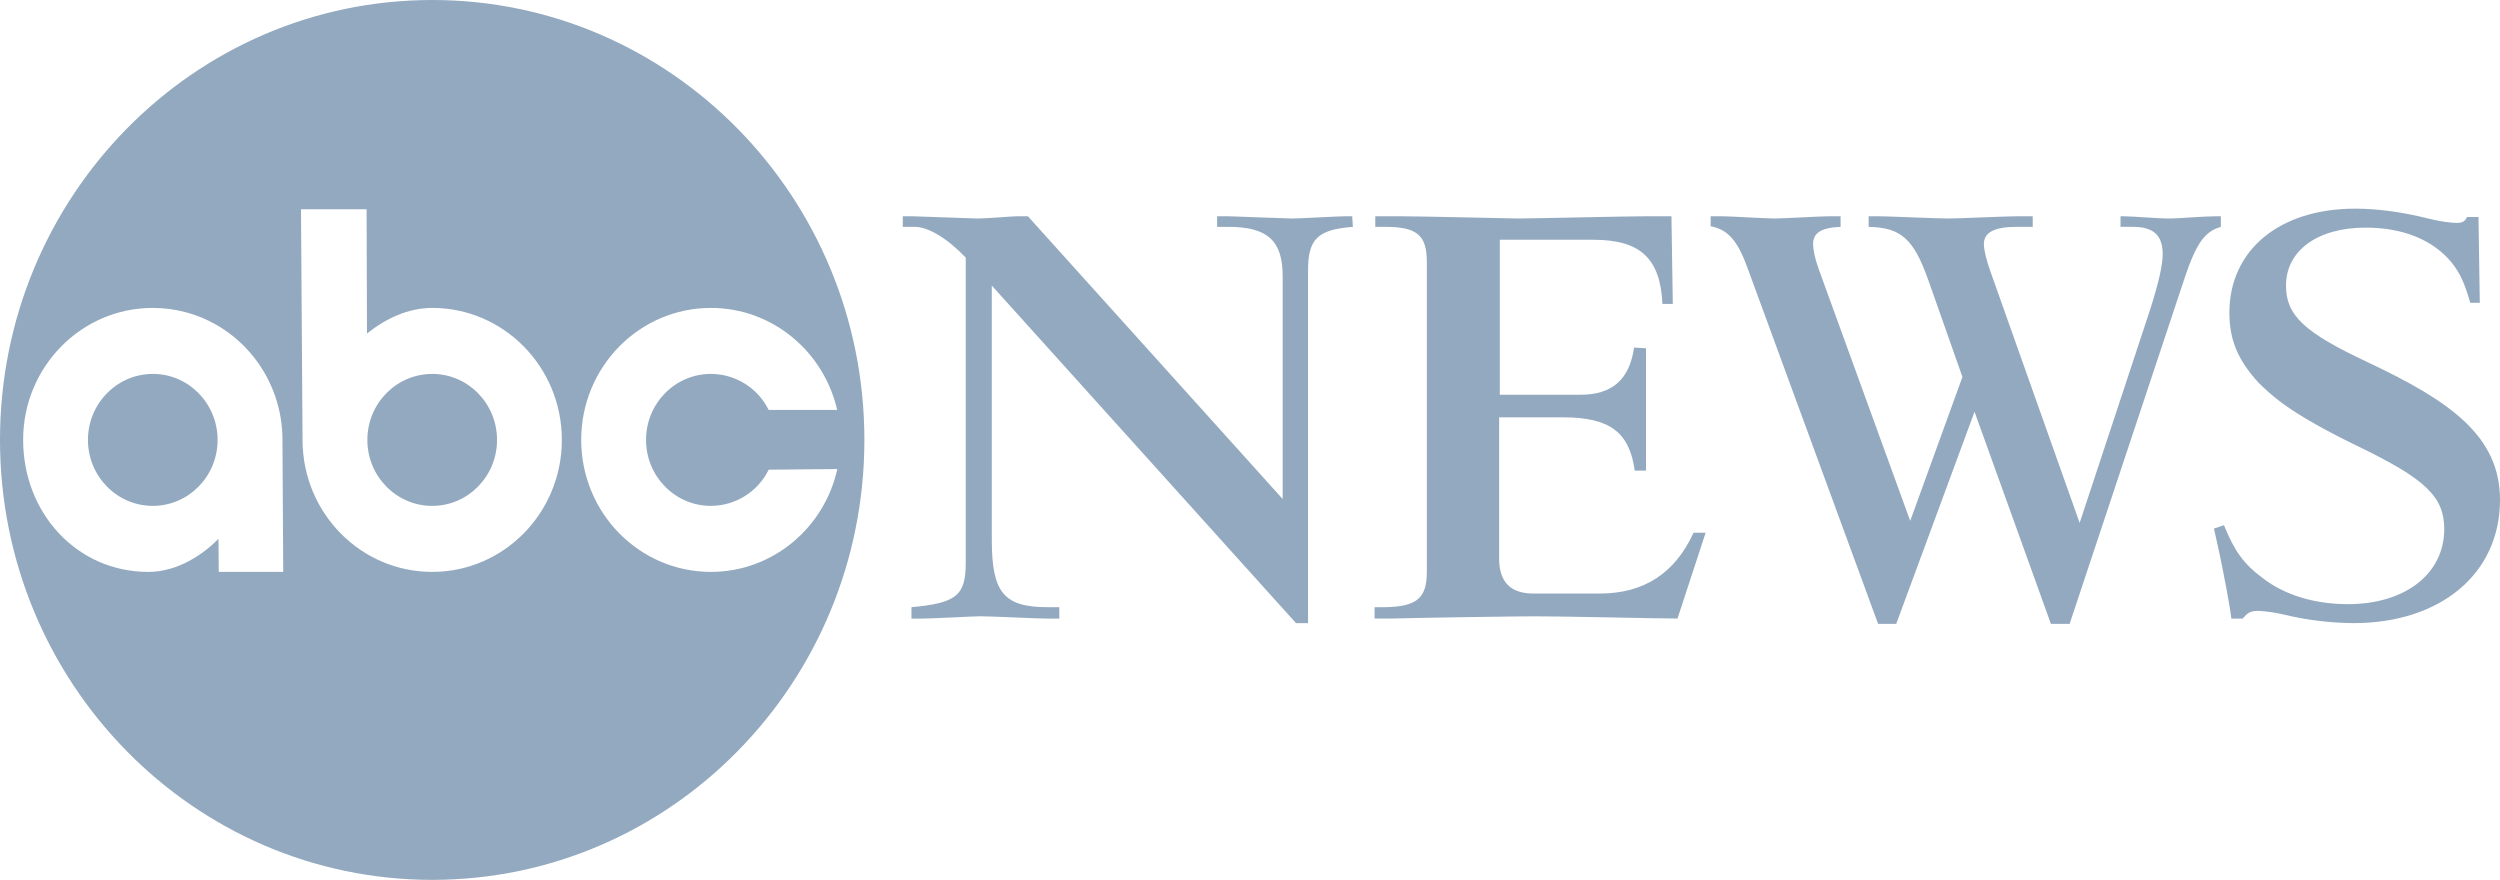
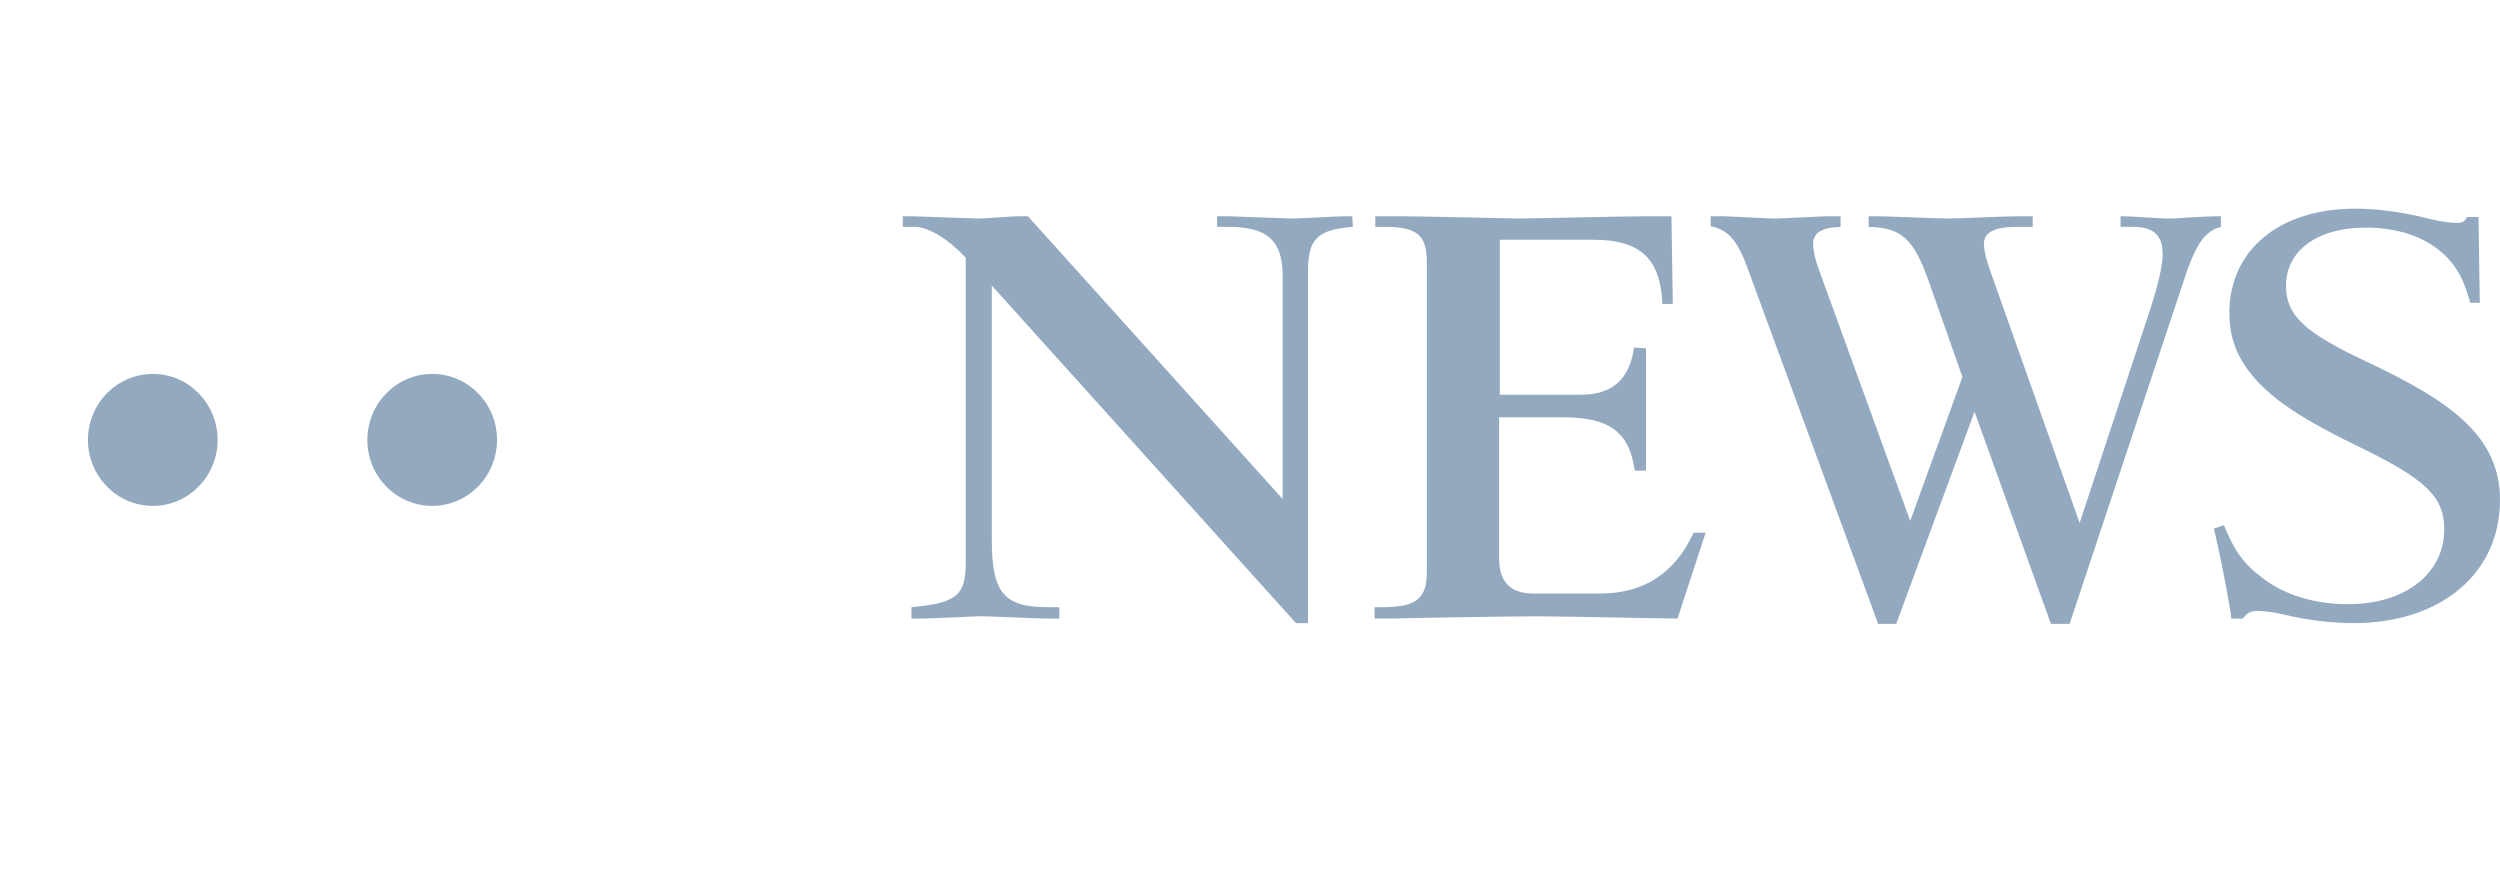
<svg xmlns="http://www.w3.org/2000/svg" version="1.1" x="0" y="0" width="215" height="75.668" viewBox="0, 0, 215, 75.668">
  <g id="Layer_1" transform="translate(-0.899, -8.883)">
    <g>
      <path d="M83.949,31.035 C82.393,29.393 80.725,28.393 79.573,28.393 L78.537,28.393 L78.537,27.483 L79.401,27.483 C79.801,27.483 84.525,27.675 84.985,27.675 C85.736,27.675 87.918,27.483 88.381,27.483 L89.301,27.483 L111.208,51.796 L111.208,32.617 C111.208,29.568 109.884,28.393 106.551,28.393 L105.571,28.393 L105.571,27.483 L106.607,27.483 C106.723,27.483 111.668,27.675 112.069,27.675 C112.642,27.675 115.922,27.483 116.554,27.483 L117.19,27.483 L117.246,28.393 C114.194,28.628 113.39,29.453 113.39,32.15 L113.39,62.472 L112.357,62.472 L86.193,33.441 L86.193,55.289 C86.193,59.87 87.233,61.101 91.026,61.101 L92.002,61.101 L92.002,62.081 L90.907,62.081 C90.102,62.081 86.137,61.882 85.213,61.882 C84.697,61.882 81.013,62.081 80.208,62.081 L79.285,62.081 L79.285,61.101 C83.144,60.747 83.952,60.102 83.952,57.285 L83.952,31.035 L83.949,31.035 z M123.605,31.386 C123.605,29.098 122.741,28.393 120.033,28.393 L119.173,28.393 L119.173,27.483 L121.417,27.483 C122.973,27.483 131.374,27.675 131.433,27.675 C132.638,27.675 140.626,27.483 142.344,27.483 L144.644,27.483 L144.76,35.02 L143.867,35.02 C143.691,31.088 141.947,29.502 137.925,29.502 L129.881,29.502 L129.881,42.829 L136.832,42.829 C139.533,42.829 141.03,41.538 141.43,38.774 L142.456,38.834 L142.456,49.353 L141.486,49.353 C141.03,46.066 139.361,44.775 135.339,44.775 L129.825,44.775 L129.825,56.93 C129.825,58.926 130.805,59.926 132.754,59.926 L138.501,59.926 C142.228,59.926 144.936,58.221 146.544,54.696 L147.584,54.696 L145.164,62.078 C143.492,62.078 135.571,61.886 132.93,61.886 C131.145,61.886 122.569,62.018 120.609,62.078 L119.113,62.078 L119.113,61.101 L120.033,61.101 C122.741,61.045 123.608,60.34 123.608,58.046 L123.608,31.386 z M178.888,62.535 L177.276,62.535 L170.709,44.292 L163.973,62.538 L162.417,62.538 L151.182,31.915 C150.321,29.565 149.51,28.628 148.014,28.34 L148.014,27.48 L148.994,27.48 C149.626,27.48 152.797,27.675 153.545,27.675 C154.178,27.675 157.458,27.483 158.15,27.483 L159.189,27.483 L159.189,28.393 C157.518,28.456 156.826,28.923 156.826,29.86 C156.826,30.389 156.998,31.151 157.289,31.975 L165.177,53.68 L169.669,41.3 L166.733,32.971 C165.465,29.393 164.37,28.456 161.602,28.393 L161.602,27.483 L162.529,27.483 C163.334,27.483 167.481,27.675 168.465,27.675 C169.266,27.675 173.413,27.483 174.333,27.483 L175.714,27.483 L175.714,28.393 L174.333,28.393 C172.433,28.393 171.513,28.863 171.513,29.86 C171.513,30.389 171.745,31.329 172.089,32.266 L179.749,53.855 L185.797,35.55 C186.545,33.203 186.889,31.677 186.889,30.74 C186.889,29.098 186.085,28.39 184.3,28.39 L183.264,28.39 L183.264,27.483 L183.552,27.483 C184.357,27.483 186.369,27.675 187.581,27.675 C188.154,27.675 190.398,27.483 191.487,27.483 L191.894,27.483 L191.894,28.393 C190.451,28.807 189.709,29.86 188.561,33.441 L178.885,62.538 z M192.162,54.051 C193.082,56.328 193.883,57.387 195.433,58.556 C197.386,60.078 199.968,60.84 202.837,60.84 C207.773,60.84 211.103,58.205 211.103,54.398 C211.103,51.584 209.494,50.062 203.549,47.198 C197.789,44.385 196.353,42.981 195.148,41.809 C193.37,39.876 192.626,38.122 192.626,35.778 C192.626,30.393 196.929,26.828 203.433,26.828 C205.393,26.828 207.525,27.119 209.832,27.701 C210.752,27.933 211.676,28.052 212.195,28.052 C212.652,28.052 212.887,27.936 213.056,27.546 L214.049,27.546 L214.162,34.924 L213.344,34.924 C212.828,33.167 212.483,32.409 211.732,31.449 C210.117,29.512 207.581,28.459 204.327,28.459 C200.196,28.459 197.495,30.449 197.495,33.438 C197.495,36.013 199.051,37.476 204.559,40.052 C211.623,43.388 215.899,46.377 215.899,51.879 C215.899,58.201 210.812,62.472 203.298,62.472 C201.247,62.454 199.206,62.2 197.213,61.714 C196.535,61.556 195.844,61.458 195.148,61.419 C194.456,61.419 194.231,61.538 193.774,62.081 L192.798,62.081 L192.682,61.26 C192.291,58.943 191.828,56.632 191.298,54.342 L192.162,54.047 z M14.041,41.041 C13.174,41.041 12.353,41.24 11.625,41.598 C9.681,42.561 8.457,44.544 8.463,46.715 C8.463,49.847 10.962,52.389 14.038,52.389 C17.119,52.389 19.612,49.847 19.612,46.715 C19.612,43.58 17.119,41.038 14.038,41.038 z M38.07,41.041 C34.991,41.041 32.492,43.58 32.492,46.715 C32.492,49.847 34.988,52.389 38.07,52.389 C41.148,52.389 43.644,49.847 43.644,46.715 C43.644,43.58 41.145,41.038 38.07,41.038 z" fill="#93A9C0" />
-       <path d="M62.039,58.066 C55.875,58.066 50.883,52.985 50.883,46.712 C50.883,40.446 55.875,35.364 62.039,35.364 C67.322,35.364 71.744,39.112 72.896,44.136 L67.004,44.136 C66.07,42.246 64.147,41.046 62.039,41.038 C58.954,41.038 56.458,43.58 56.458,46.715 C56.458,49.847 58.954,52.389 62.035,52.389 C64.149,52.381 66.076,51.175 67.007,49.277 L72.909,49.221 C71.787,54.286 67.348,58.066 62.035,58.066 z M38.07,58.066 C31.936,58.066 26.961,53.028 26.918,46.795 L26.785,26.88 L32.426,26.88 L32.459,37.566 C34.111,36.255 36.024,35.364 38.07,35.364 C44.227,35.364 49.218,40.446 49.218,46.715 C49.218,52.985 44.223,58.066 38.07,58.066 z M19.711,58.066 L19.688,55.222 C18.424,56.51 16.236,58.066 13.65,58.066 C7.493,58.066 2.889,52.985 2.889,46.712 C2.889,40.446 7.881,35.364 14.038,35.364 C14.998,35.364 15.934,35.487 16.828,35.722 C21.638,36.98 25.19,41.425 25.19,46.712 L25.19,46.745 L25.256,58.066 L19.708,58.066 z M38.07,8.883 C17.54,8.883 0.899,25.821 0.899,46.715 C0.899,67.609 17.54,84.551 38.07,84.551 C58.593,84.551 75.236,67.609 75.236,46.715 C75.236,25.821 58.593,8.883 38.07,8.883 z" fill="#93A9C0" />
    </g>
  </g>
</svg>